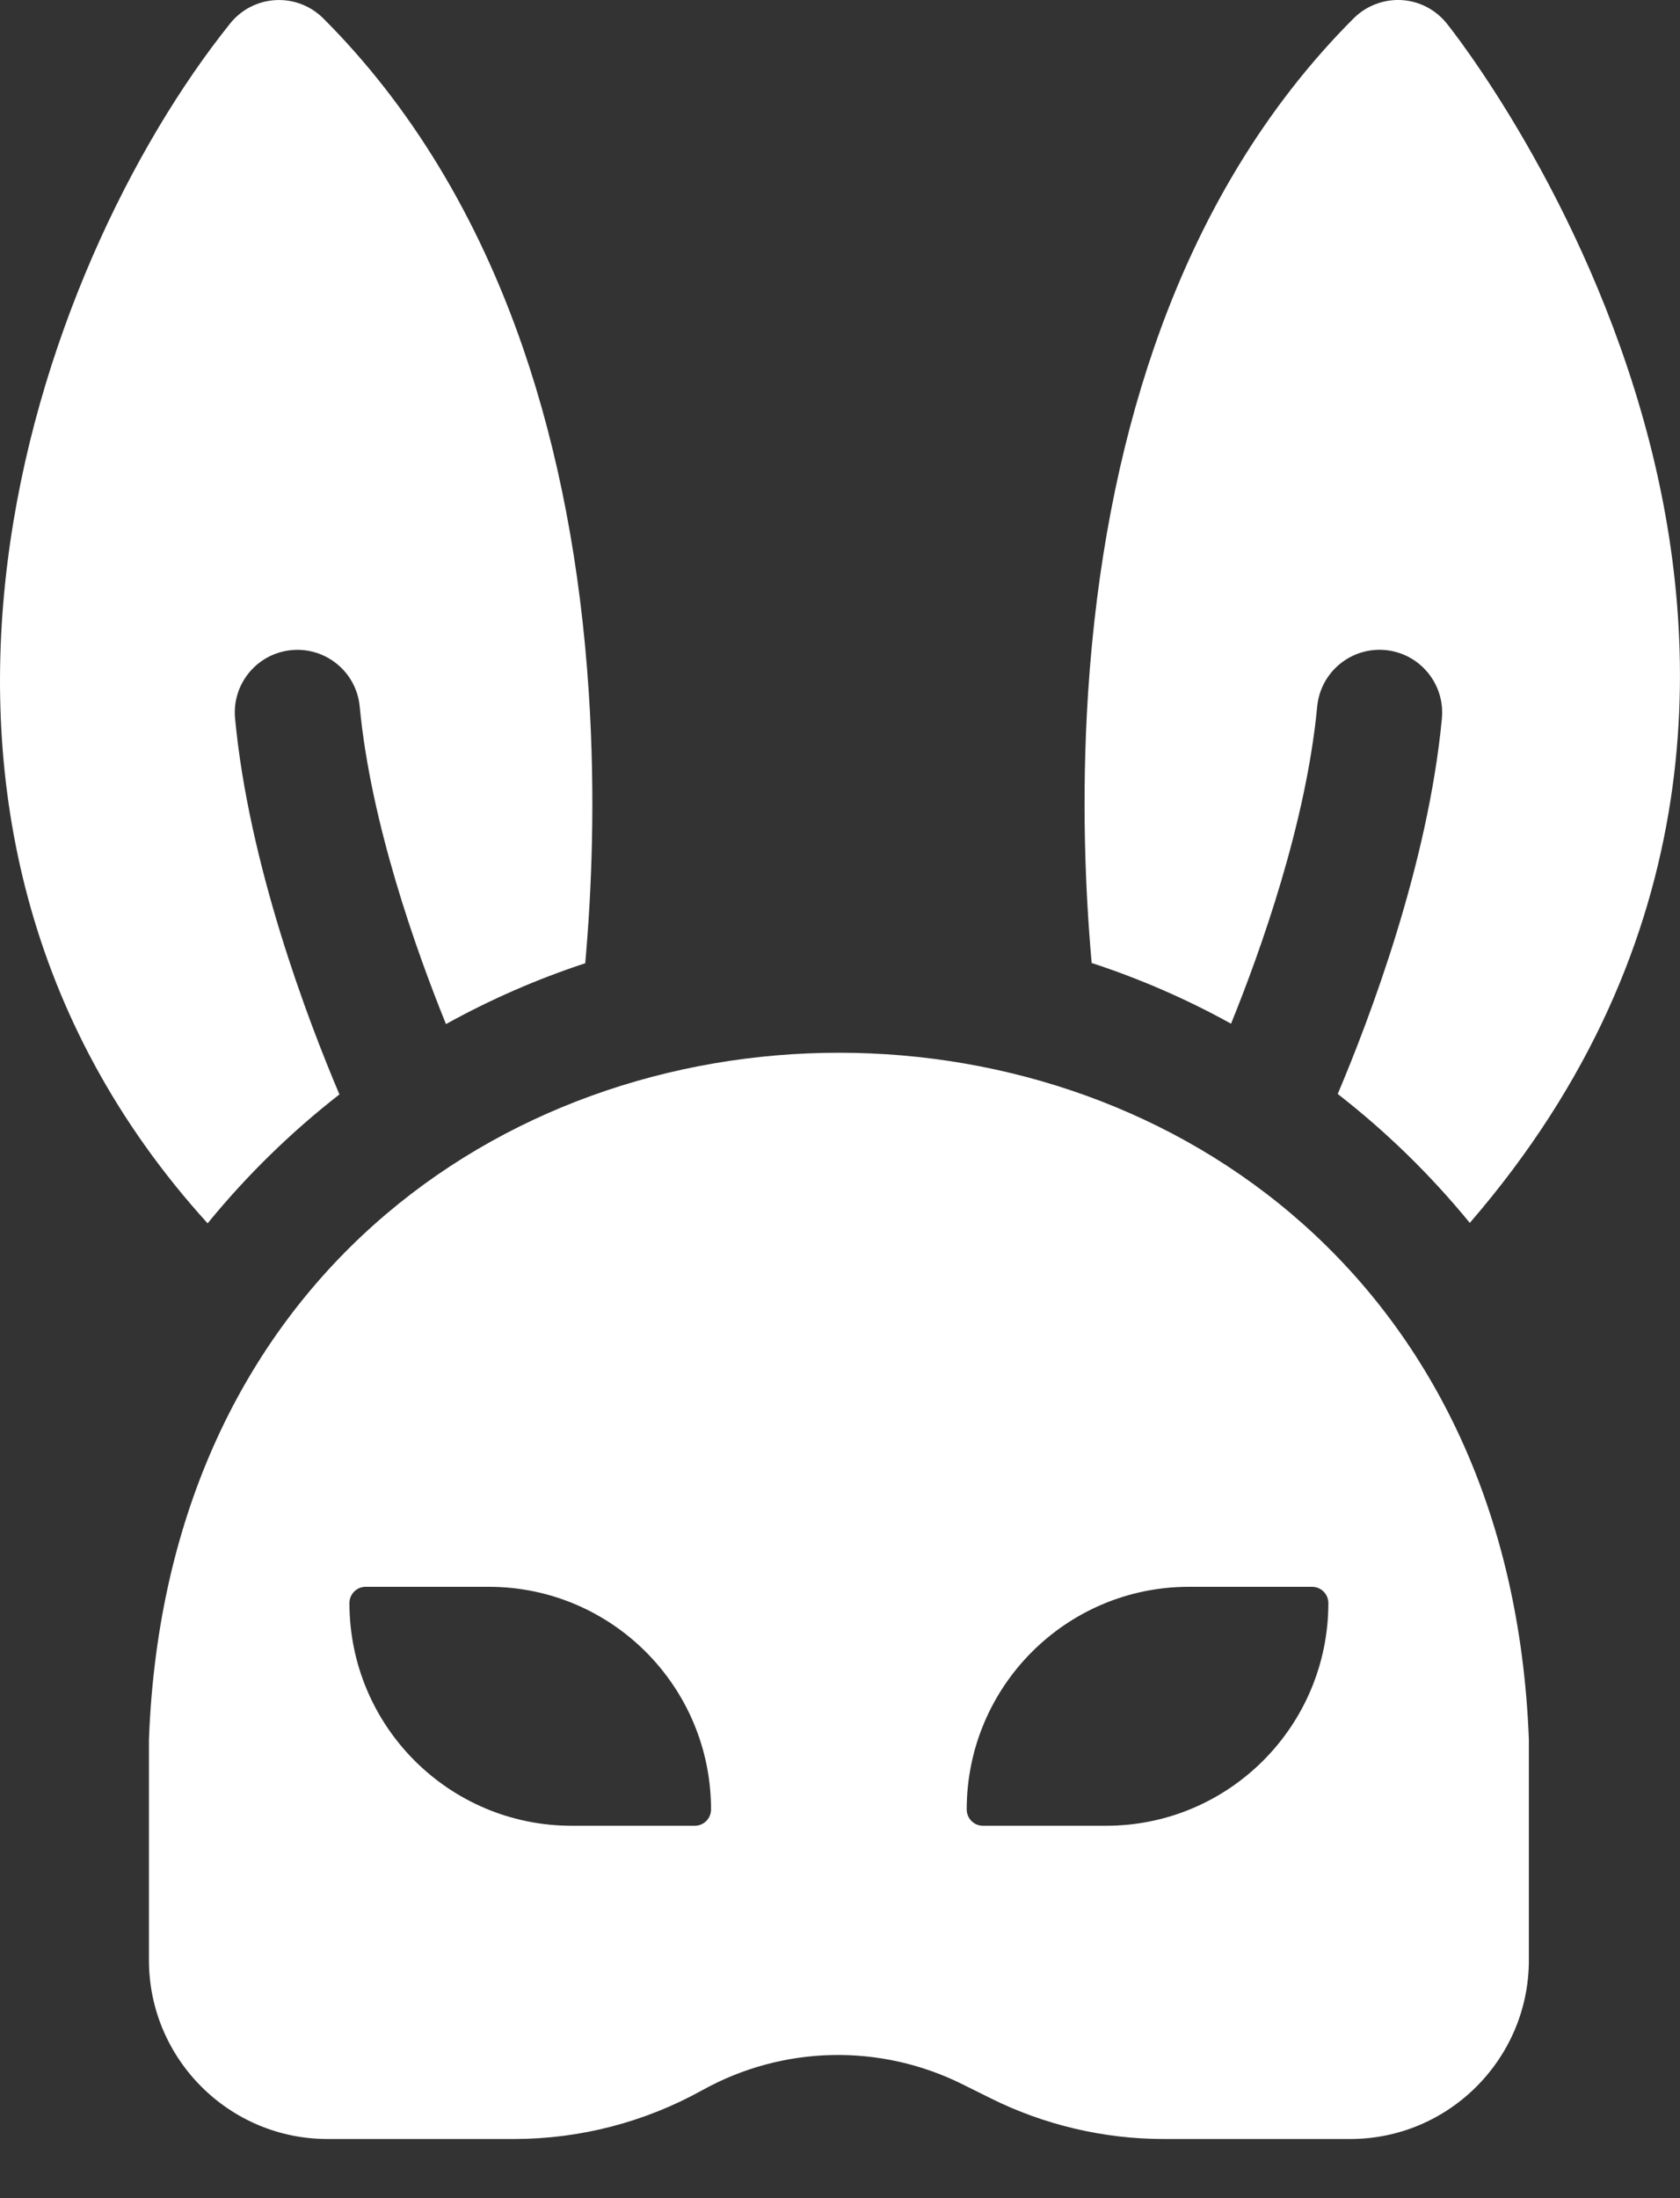
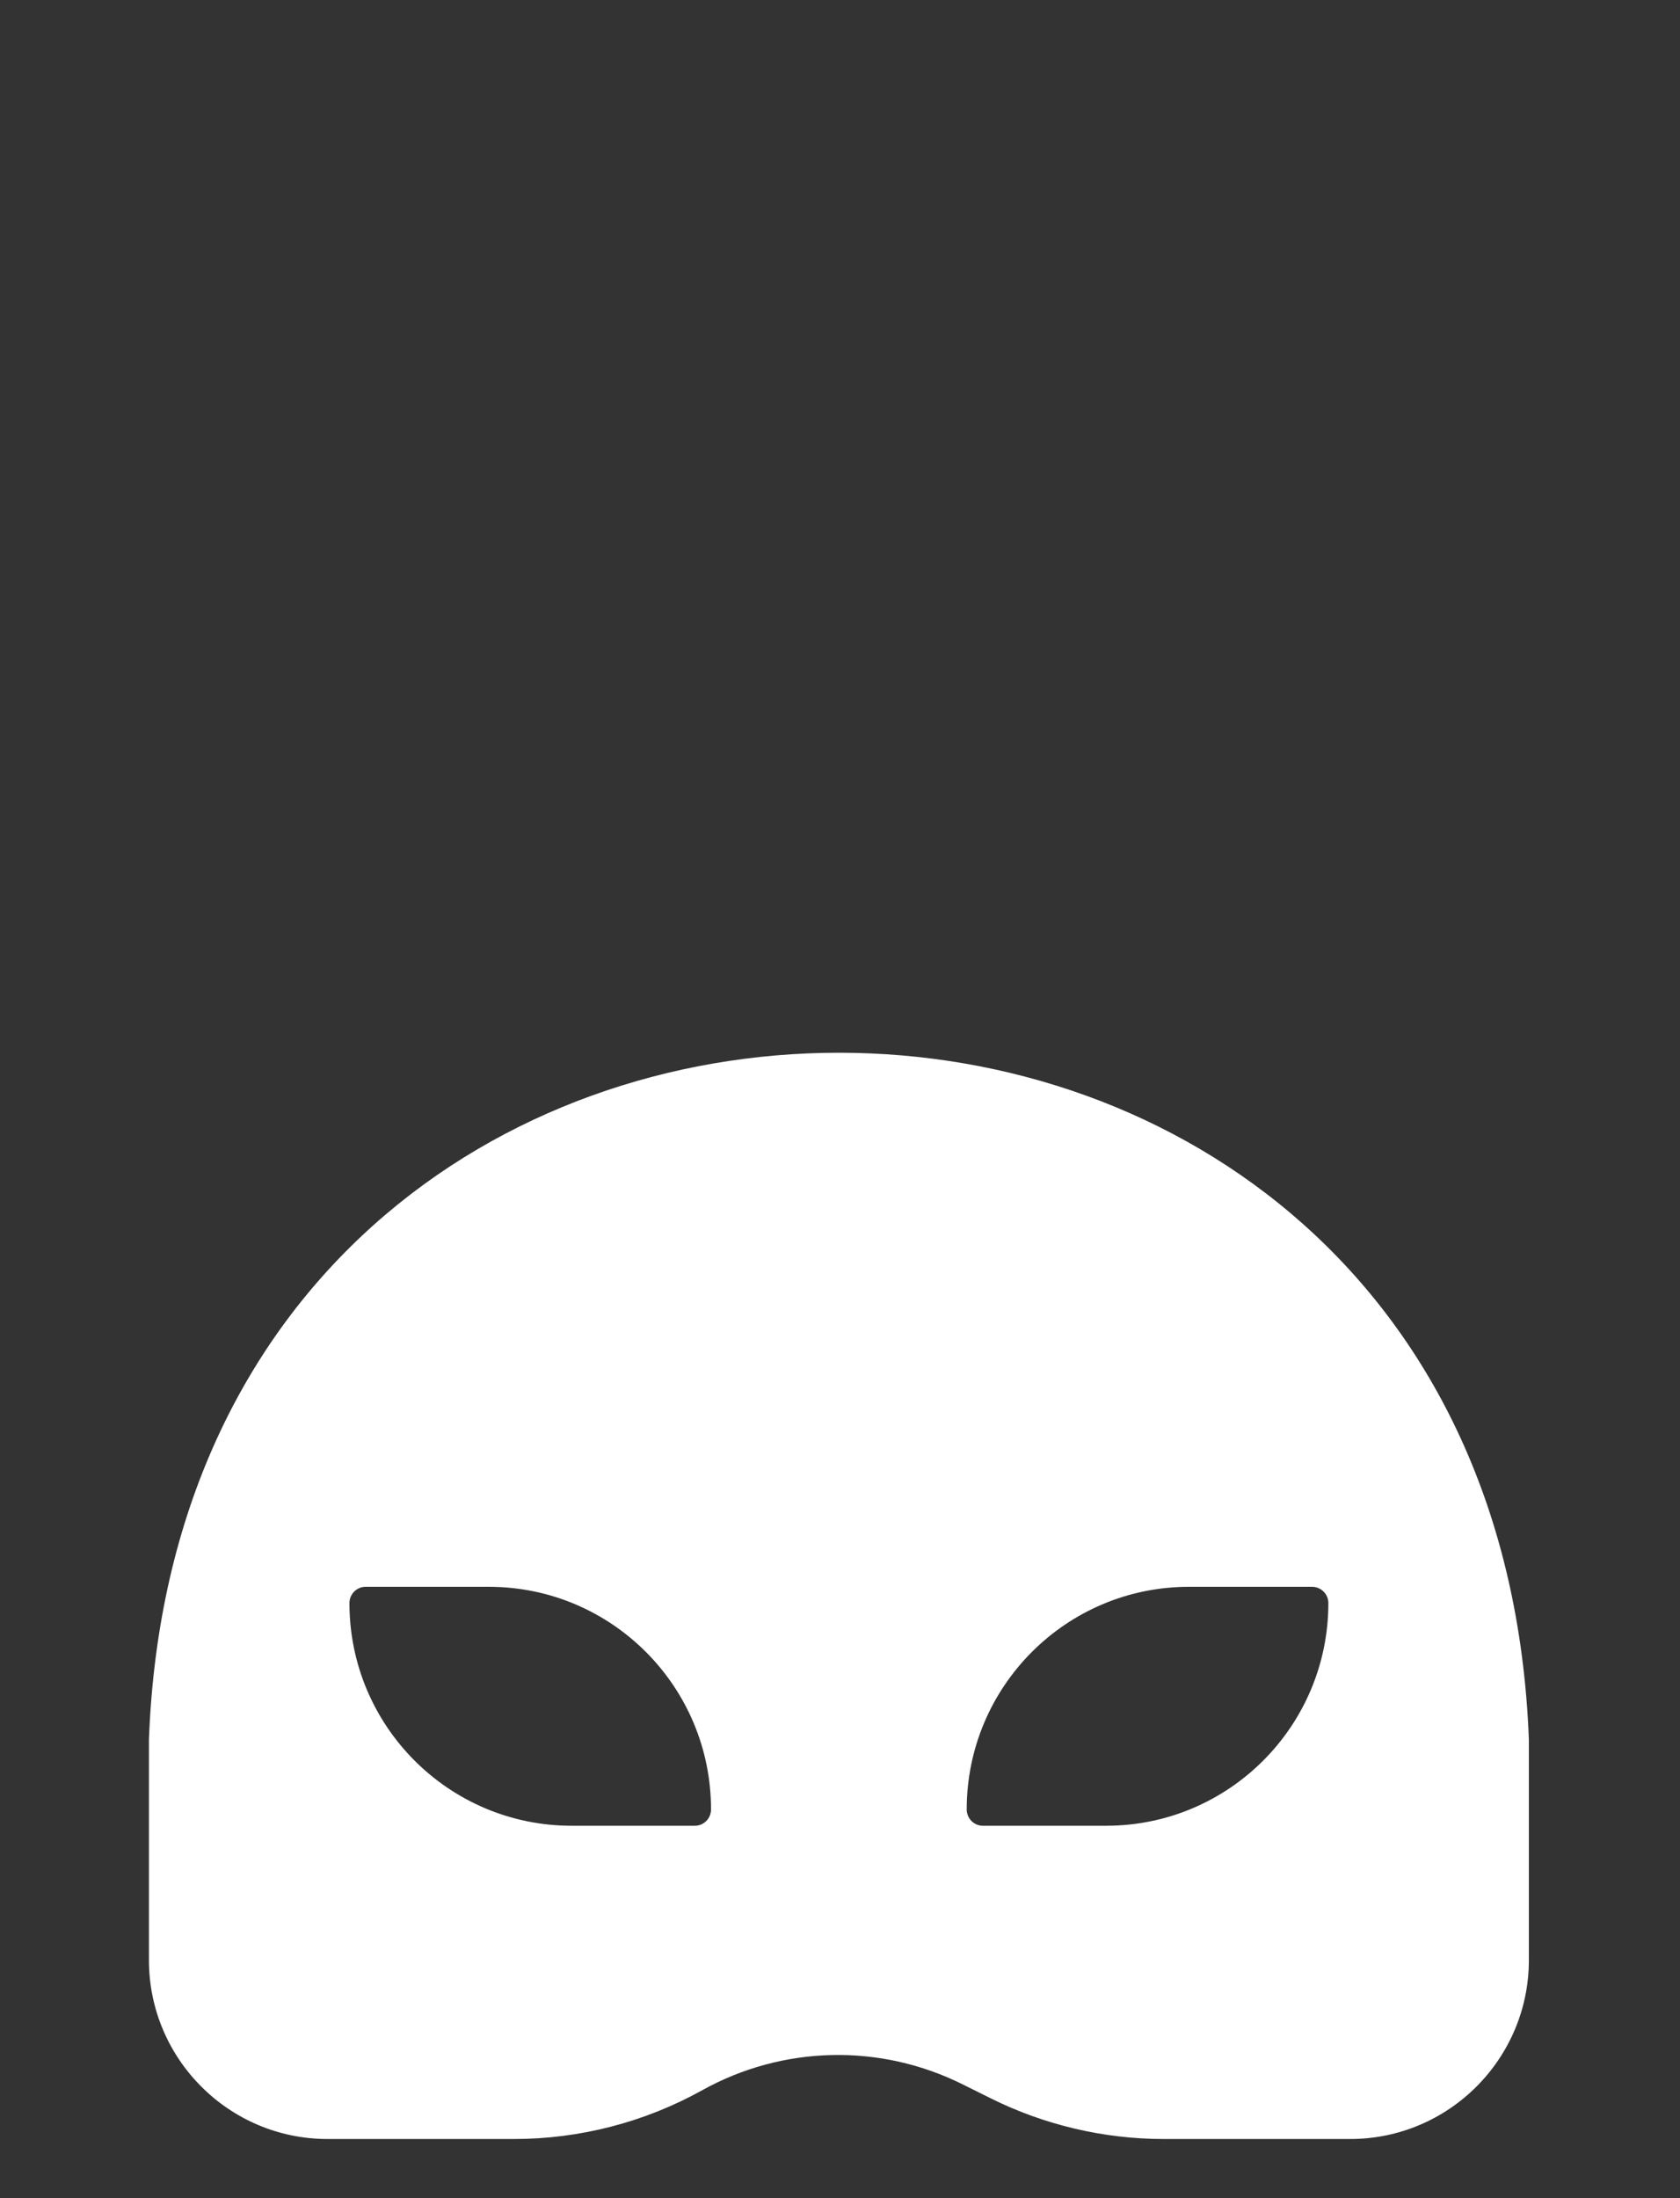
<svg xmlns="http://www.w3.org/2000/svg" width="26" height="34" viewBox="0 0 26 34" fill="none">
  <rect x="0" y="0" width="26" height="34" fill="#333333" stroke="none" />
-   <path d="M19.052 15.834C19.516 14.69 20.214 12.729 20.385 10.93C20.435 10.396 20.908 10.005 21.441 10.055C21.974 10.106 22.365 10.579 22.315 11.113C22.101 13.371 21.199 15.749 20.703 16.921C21.456 17.506 22.142 18.176 22.747 18.915C26.515 14.557 26.351 9.914 25.49 6.694C24.511 3.033 22.477 0.47 22.39 0.363C22.218 0.148 21.963 0.016 21.688 0.001C21.414 -0.013 21.145 0.089 20.95 0.283C19.6 1.632 18.56 3.346 17.86 5.378C17.31 6.972 16.967 8.766 16.84 10.709C16.733 12.36 16.799 13.828 16.895 14.895C17.647 15.141 18.369 15.456 19.052 15.834Z" fill="white" />
-   <path d="M5.253 16.928C4.757 15.759 3.852 13.377 3.638 11.113C3.587 10.58 3.978 10.106 4.511 10.056C5.043 10.005 5.517 10.396 5.567 10.93C5.738 12.732 6.439 14.697 6.902 15.84C7.585 15.462 8.306 15.146 9.057 14.899C9.153 13.832 9.22 12.362 9.112 10.709C8.986 8.766 8.643 6.972 8.093 5.378C7.392 3.346 6.352 1.632 5.002 0.283C4.807 0.089 4.538 -0.014 4.263 0.002C3.988 0.017 3.733 0.149 3.561 0.364C0.541 4.132 -2.49 12.642 3.213 18.922C3.816 18.184 4.5 17.514 5.253 16.928Z" fill="white" />
  <path d="M2.305 26.905V30.319C2.305 31.844 3.544 33.085 5.067 33.085H7.959C8.975 33.085 9.981 32.824 10.869 32.33C12.117 31.637 13.623 31.604 14.898 32.24L15.333 32.456C16.158 32.867 17.082 33.085 18.004 33.085H20.898C22.421 33.085 23.661 31.844 23.661 30.319V26.906C23.122 12.737 2.838 12.748 2.305 26.905ZM14.961 27.988C14.961 26.086 16.501 24.544 18.4 24.544H20.306C20.445 24.544 20.558 24.657 20.558 24.796C20.558 26.698 19.018 28.24 17.118 28.24H15.212C15.073 28.24 14.961 28.127 14.961 27.988ZM5.659 24.544H7.565C9.465 24.544 11.004 26.086 11.004 27.988C11.004 28.127 10.892 28.24 10.753 28.24H8.847C6.947 28.24 5.408 26.698 5.408 24.796C5.408 24.657 5.52 24.544 5.659 24.544Z" fill="white" />
</svg>